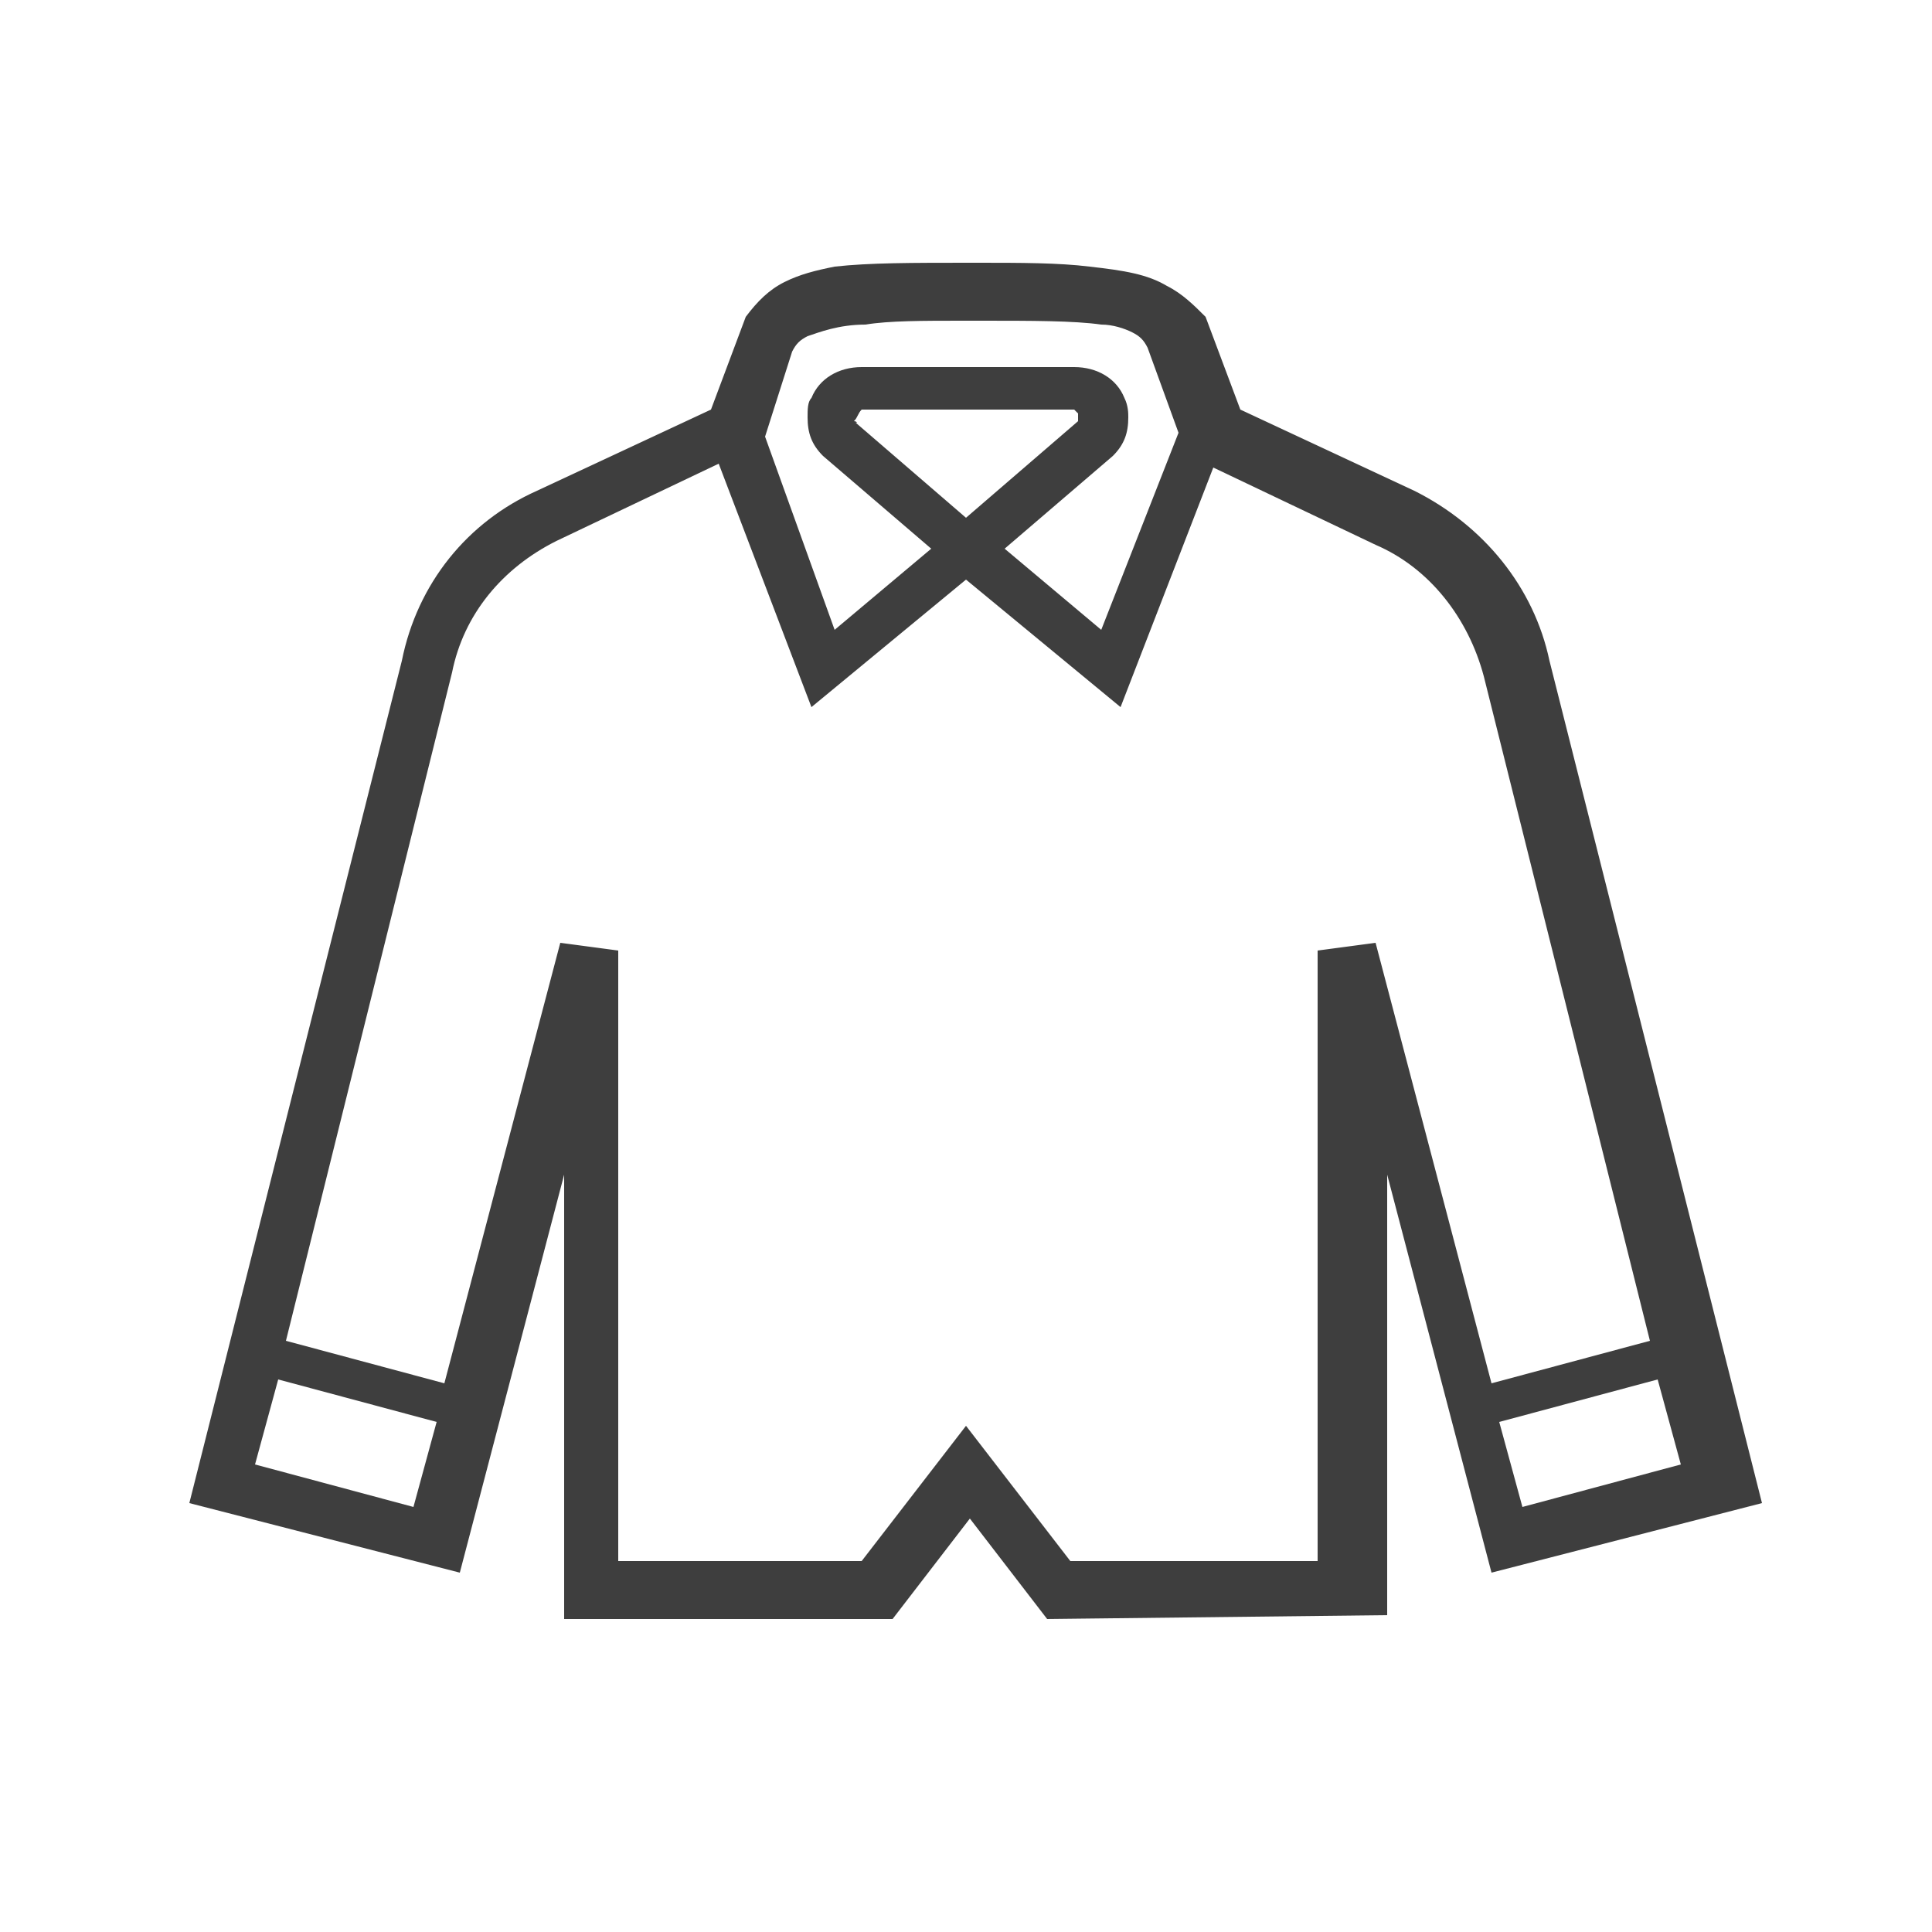
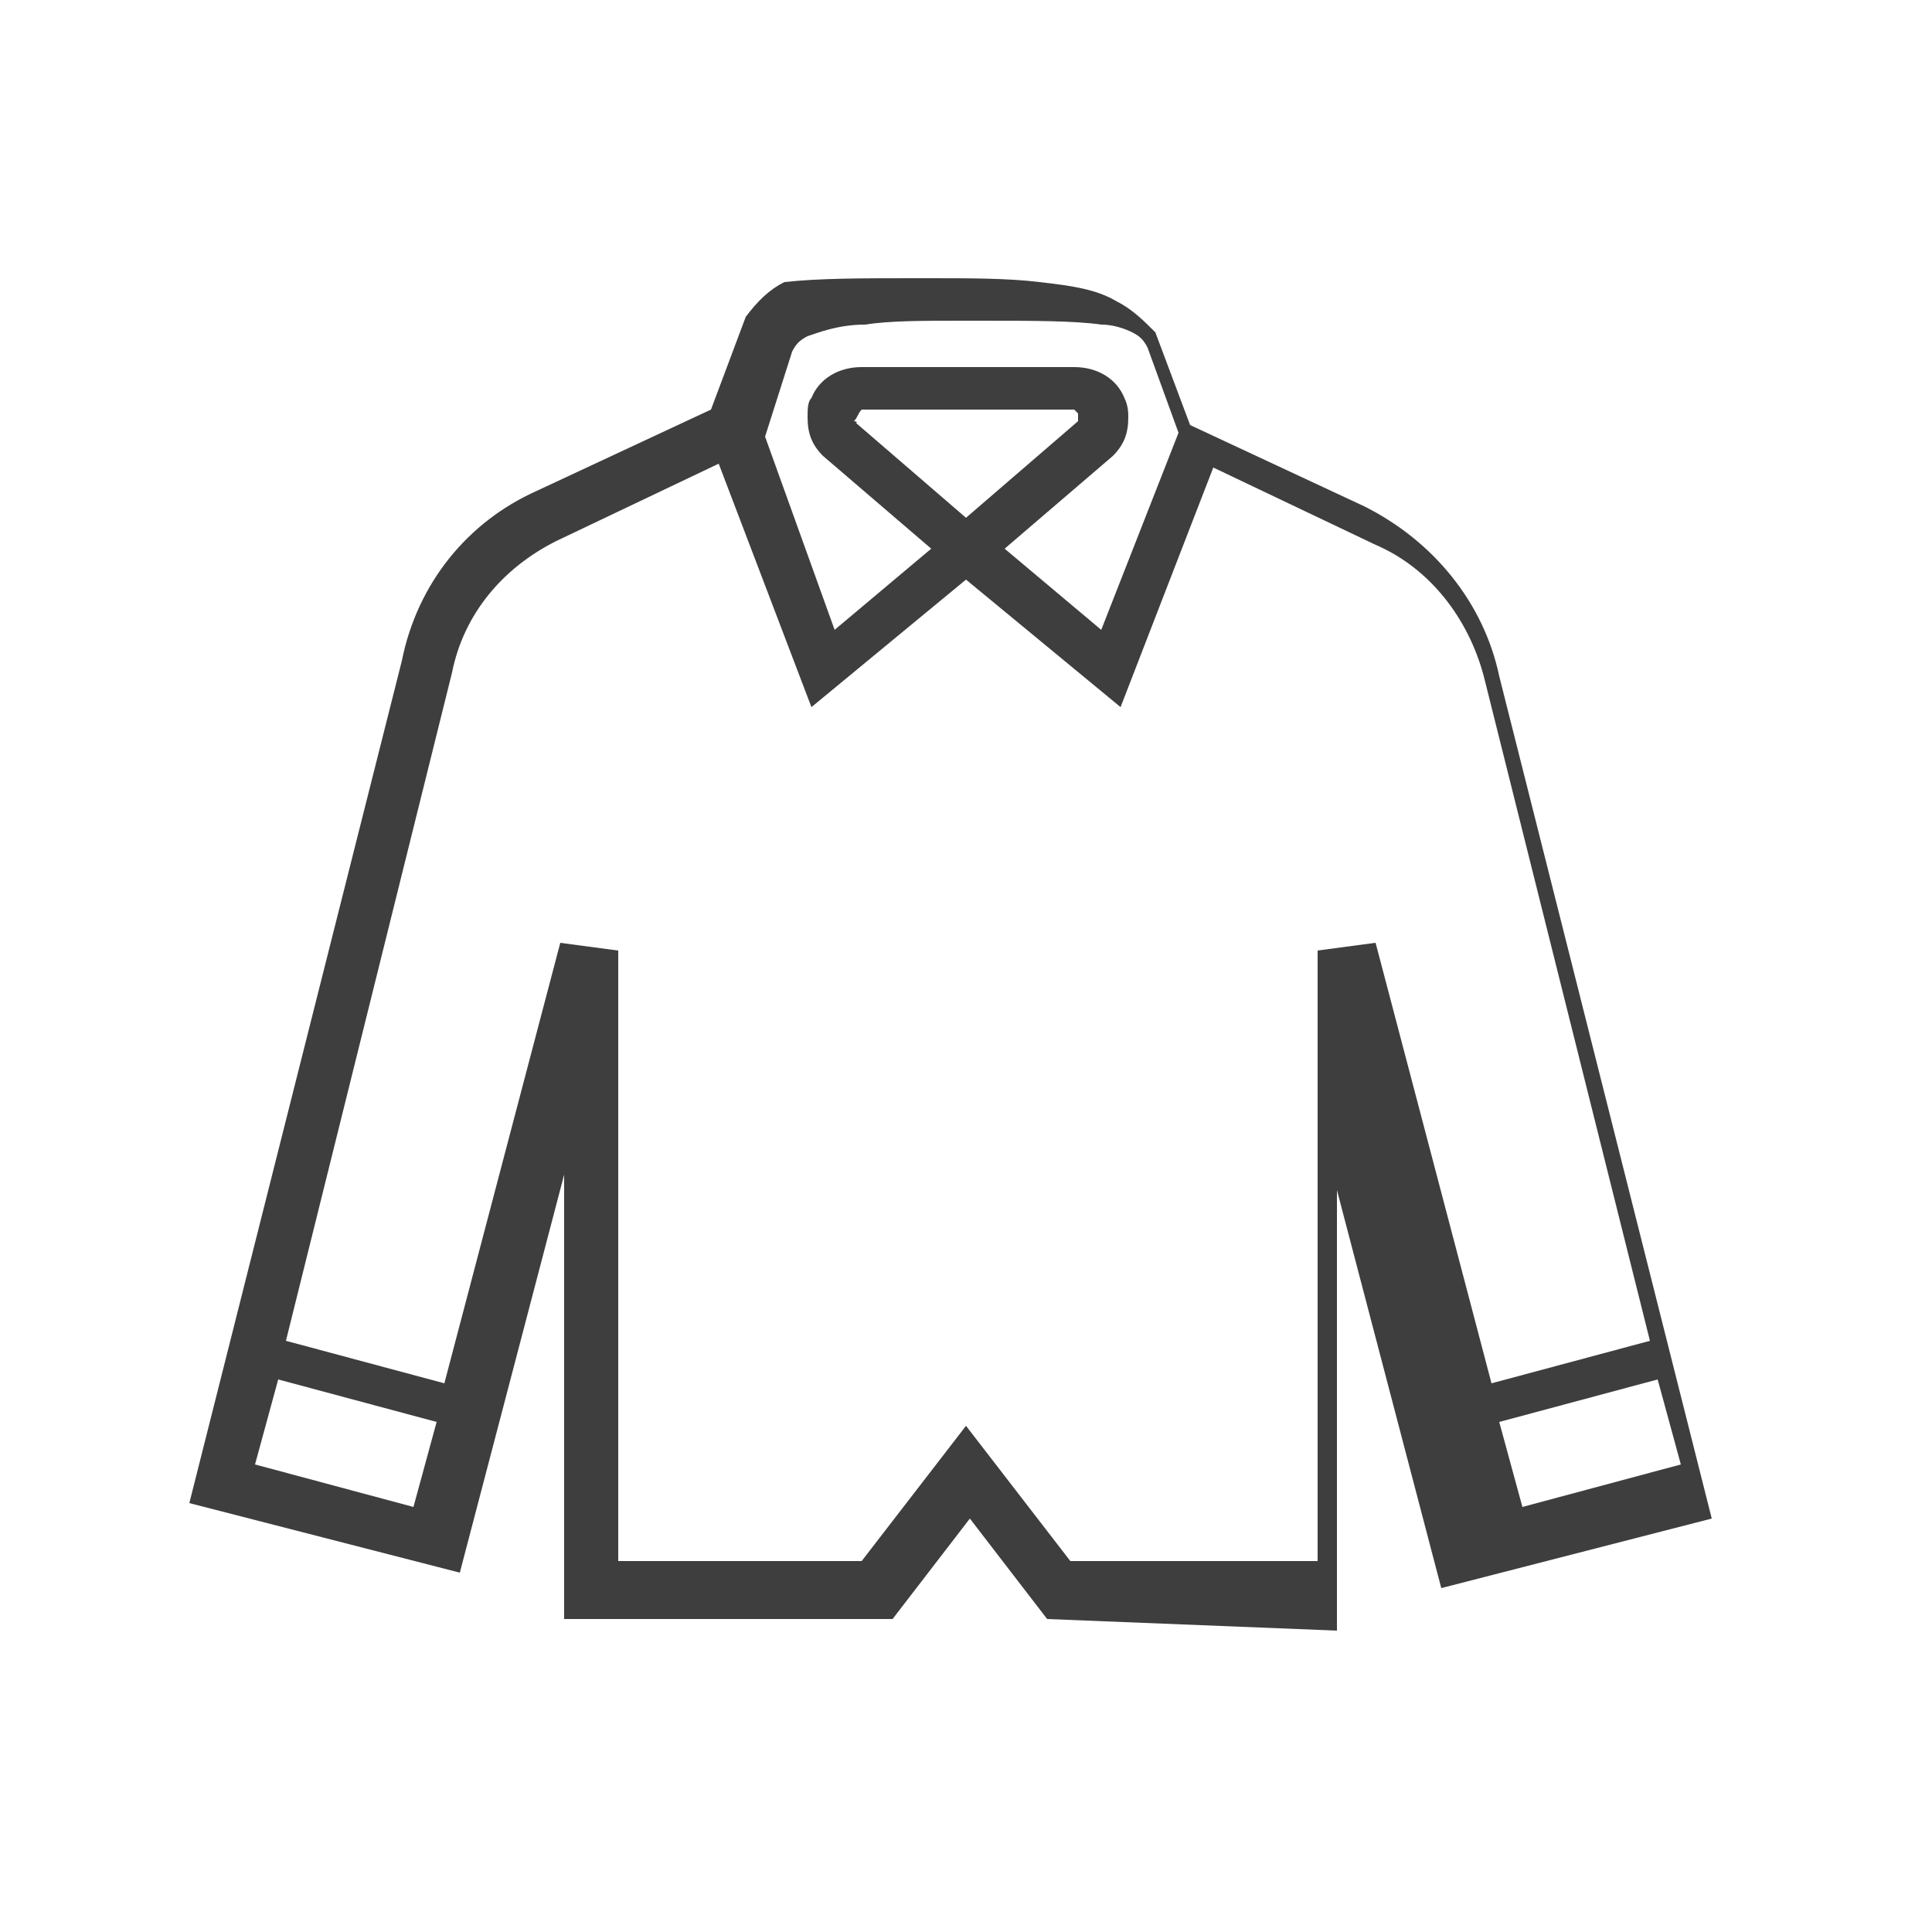
<svg xmlns="http://www.w3.org/2000/svg" version="1.1" id="レイヤー_1" x="0px" y="0px" viewBox="0 0 50 50" style="enable-background:new 0 0 50 50;" xml:space="preserve">
  <style type="text/css">
	.st0{fill:#3E3E3E;}
</style>
-   <path class="st0" d="M27.1,41.9l-2-2.6l-2,2.6h-8.5V30.4l-2.7,10.3l-7-1.8l5.5-21.8c0.4-2,1.7-3.6,3.5-4.4l4.5-2.1l0.9-2.4  c0.3-0.4,0.6-0.7,1-0.9c0.4-0.2,0.8-0.3,1.3-0.4c0.9-0.1,2-0.1,3.5-0.1h0.2c1.1,0,2.1,0,2.9,0.1c0.9,0.1,1.5,0.2,2,0.5  c0.4,0.2,0.7,0.5,1,0.8l0.9,2.4l4.5,2.1c1.8,0.9,3.1,2.5,3.5,4.4l5.5,21.8l-7,1.8l-2.7-10.3v11.4L27.1,41.9L27.1,41.9z M34.1,40.4  V24.6l1.5-0.2l3,11.4l4.1-1.1l-4.3-17.2C38,16,37,14.7,35.6,14.1l-4.2-2L29,18.3L25,15l-4,3.3L18.6,12l-4.2,2  c-1.4,0.7-2.4,1.9-2.7,3.4L7.4,34.7l4.1,1.1l3-11.4l1.5,0.2v15.8h6.3l2.7-3.5l2.7,3.5H34.1z M10.7,39l0.6-2.2l-4.1-1.1l-0.6,2.2  L10.7,39z M39.4,39l4.1-1.1l-0.6-2.2l-4.1,1.1L39.4,39z M21.6,16.3l2.5-2.1l-2.8-2.4c-0.3-0.3-0.4-0.6-0.4-1c0-0.2,0-0.4,0.1-0.5  c0.2-0.5,0.7-0.8,1.3-0.8h5.5c0.6,0,1.1,0.3,1.3,0.8c0.1,0.2,0.1,0.4,0.1,0.5c0,0.4-0.1,0.7-0.4,1L26,14.2l2.5,2.1l2-5.1L29.7,9  c-0.1-0.2-0.2-0.3-0.4-0.4c-0.2-0.1-0.5-0.2-0.8-0.2c-0.7-0.1-1.8-0.1-3.1-0.1h-0.5c-1,0-1.9,0-2.5,0.1c-0.7,0-1.2,0.2-1.5,0.3  c-0.2,0.1-0.3,0.2-0.4,0.4l-0.7,2.2L21.6,16.3z M22.1,10.9C22.2,10.9,22.2,11,22.1,10.9l2.9,2.5l2.9-2.5v-0.1v-0.1l-0.1-0.1h-5.5  C22.2,10.7,22.2,10.8,22.1,10.9L22.1,10.9L22.1,10.9z" />
+   <path class="st0" d="M27.1,41.9l-2-2.6l-2,2.6h-8.5V30.4l-2.7,10.3l-7-1.8l5.5-21.8c0.4-2,1.7-3.6,3.5-4.4l4.5-2.1l0.9-2.4  c0.3-0.4,0.6-0.7,1-0.9c0.9-0.1,2-0.1,3.5-0.1h0.2c1.1,0,2.1,0,2.9,0.1c0.9,0.1,1.5,0.2,2,0.5  c0.4,0.2,0.7,0.5,1,0.8l0.9,2.4l4.5,2.1c1.8,0.9,3.1,2.5,3.5,4.4l5.5,21.8l-7,1.8l-2.7-10.3v11.4L27.1,41.9L27.1,41.9z M34.1,40.4  V24.6l1.5-0.2l3,11.4l4.1-1.1l-4.3-17.2C38,16,37,14.7,35.6,14.1l-4.2-2L29,18.3L25,15l-4,3.3L18.6,12l-4.2,2  c-1.4,0.7-2.4,1.9-2.7,3.4L7.4,34.7l4.1,1.1l3-11.4l1.5,0.2v15.8h6.3l2.7-3.5l2.7,3.5H34.1z M10.7,39l0.6-2.2l-4.1-1.1l-0.6,2.2  L10.7,39z M39.4,39l4.1-1.1l-0.6-2.2l-4.1,1.1L39.4,39z M21.6,16.3l2.5-2.1l-2.8-2.4c-0.3-0.3-0.4-0.6-0.4-1c0-0.2,0-0.4,0.1-0.5  c0.2-0.5,0.7-0.8,1.3-0.8h5.5c0.6,0,1.1,0.3,1.3,0.8c0.1,0.2,0.1,0.4,0.1,0.5c0,0.4-0.1,0.7-0.4,1L26,14.2l2.5,2.1l2-5.1L29.7,9  c-0.1-0.2-0.2-0.3-0.4-0.4c-0.2-0.1-0.5-0.2-0.8-0.2c-0.7-0.1-1.8-0.1-3.1-0.1h-0.5c-1,0-1.9,0-2.5,0.1c-0.7,0-1.2,0.2-1.5,0.3  c-0.2,0.1-0.3,0.2-0.4,0.4l-0.7,2.2L21.6,16.3z M22.1,10.9C22.2,10.9,22.2,11,22.1,10.9l2.9,2.5l2.9-2.5v-0.1v-0.1l-0.1-0.1h-5.5  C22.2,10.7,22.2,10.8,22.1,10.9L22.1,10.9L22.1,10.9z" />
</svg>